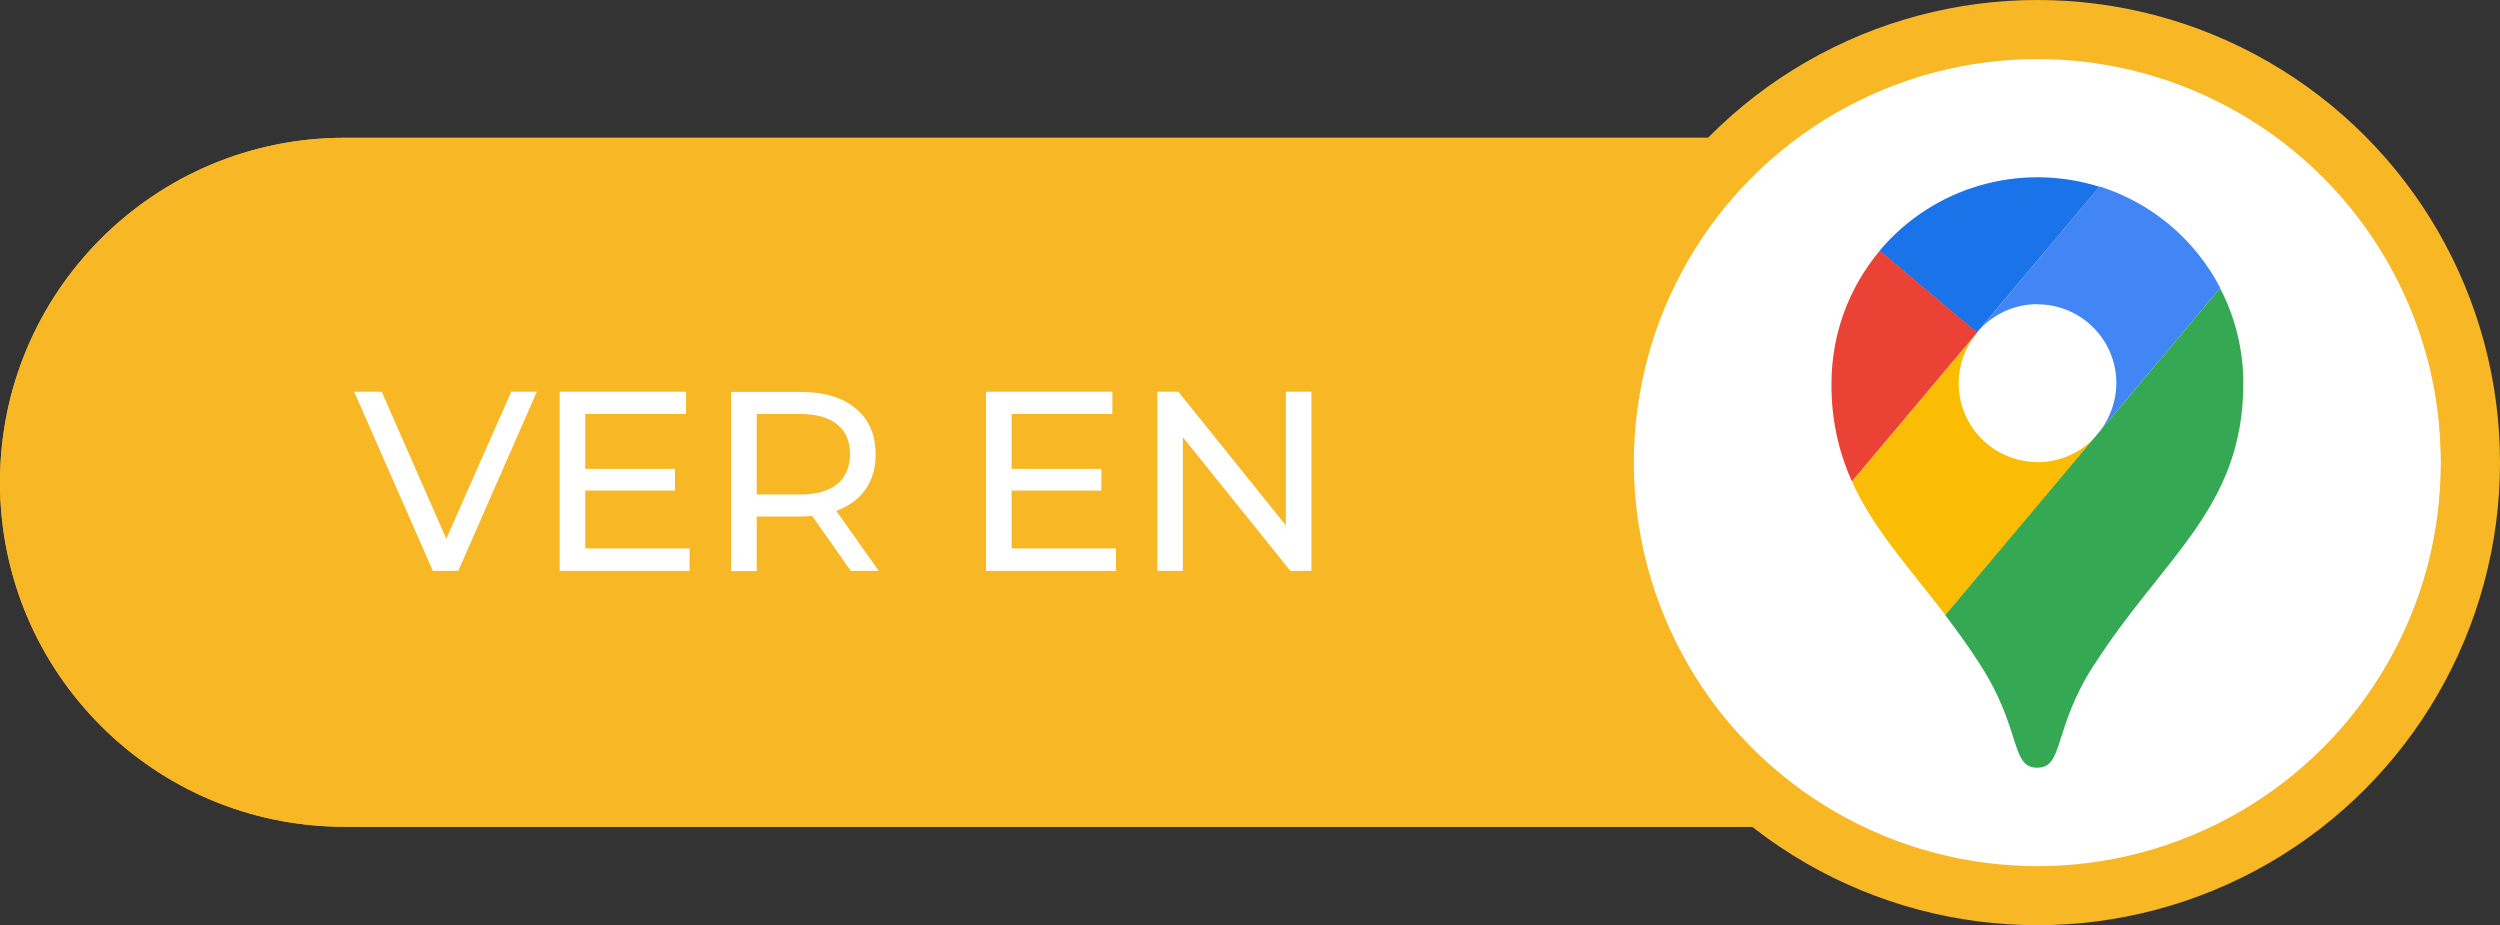
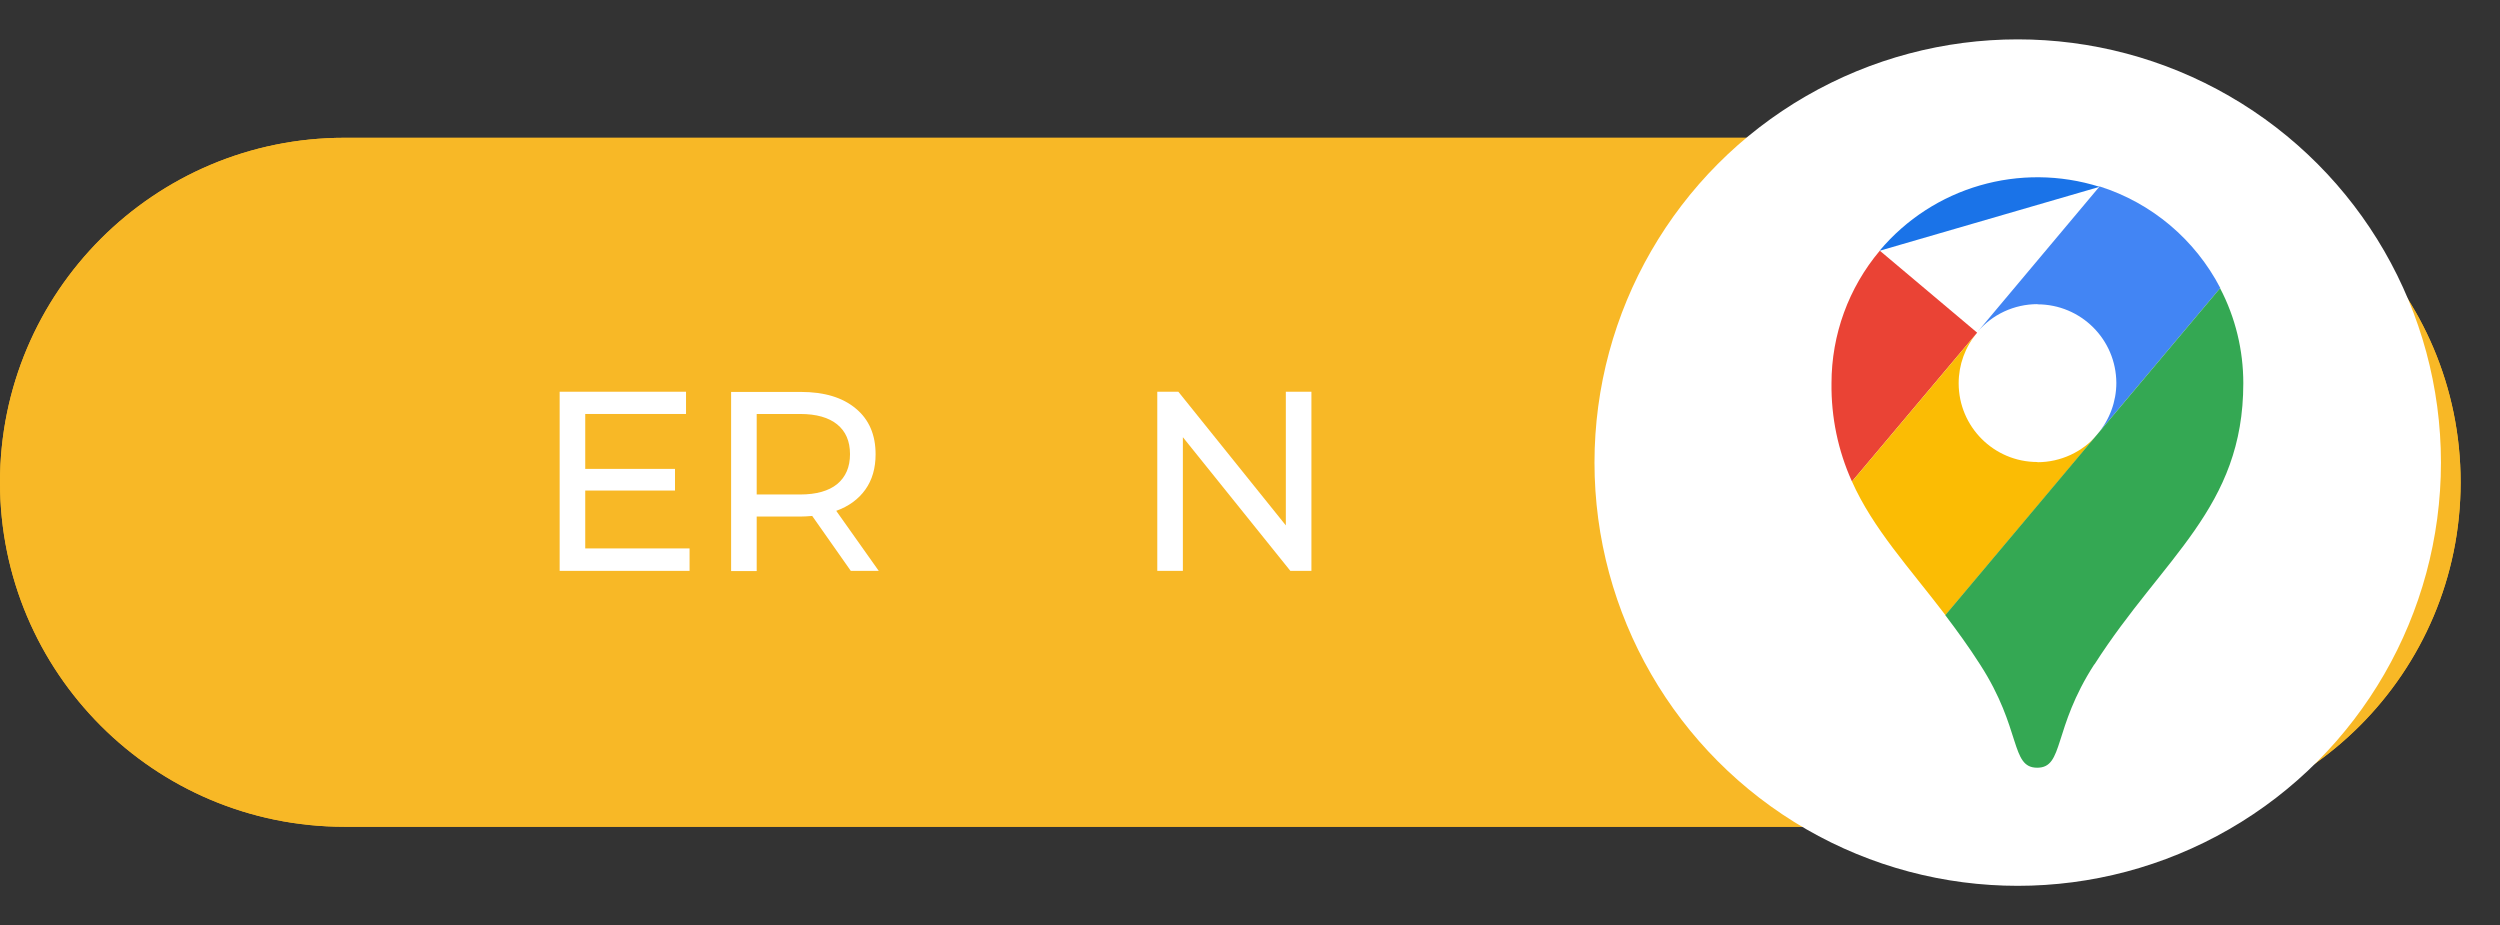
<svg xmlns="http://www.w3.org/2000/svg" id="Capa_2" data-name="Capa 2" viewBox="0 0 127 47">
  <rect x="0" y="0" width="127" height="47" fill="#333333" stroke="none" />
  <defs>
    <style>
      .cls-1 {
        fill: #fff;
      }

      .cls-2 {
        fill: #f8b826;
      }

      .cls-3 {
        isolation: isolate;
      }

      .cls-4 {
        fill: #1a73e8;
      }

      .cls-5 {
        fill: #fbbc04;
      }

      .cls-6 {
        fill: #4285f4;
      }

      .cls-7 {
        clip-path: url(#clippath);
      }

      .cls-8, .cls-9, .cls-10 {
        fill: none;
      }

      .cls-11 {
        fill: #34a853;
      }

      .cls-9 {
        stroke-width: 3px;
      }

      .cls-9, .cls-10 {
        stroke: #f8b826;
      }

      .cls-12 {
        fill: #ea4335;
      }
    </style>
    <clipPath id="clippath">
      <rect class="cls-8" x="93.04" y="9" width="20.93" height="30" />
    </clipPath>
  </defs>
  <g id="Isolation_Mode" data-name="Isolation Mode">
    <g id="Grupo_421" data-name="Grupo 421">
      <g id="Rectángulo_741" data-name="Rectángulo 741">
        <path class="cls-2" d="m17.5,7h90c9.66,0,17.5,7.84,17.5,17.5h0c0,9.66-7.84,17.5-17.5,17.5H17.5C7.84,42,0,34.16,0,24.5h0C0,14.84,7.84,7,17.5,7Z" />
        <path class="cls-10" d="m17.5,7.5h90c9.39,0,17,7.61,17,17h0c0,9.39-7.61,17-17,17H17.5C8.11,41.5.5,33.89.5,24.5h0C.5,15.11,8.11,7.5,17.5,7.5Z" />
      </g>
      <circle id="Elipse_133" data-name="Elipse 133" class="cls-1" cx="102.5" cy="23.5" r="21.5" />
      <g id="VER_EN" data-name="VER EN" class="cls-3">
        <g class="cls-3">
-           <path class="cls-1" d="m27.27,19.9l-3.99,9.1h-1.29l-4-9.1h1.4l3.28,7.47,3.3-7.47h1.3Z" />
          <path class="cls-1" d="m35.03,27.87v1.13h-6.6v-9.1h6.42v1.13h-5.12v2.79h4.56v1.1h-4.56v2.94h5.3Z" />
          <path class="cls-1" d="m43.22,29l-1.96-2.79c-.24.02-.43.03-.57.03h-2.25v2.77h-1.3v-9.1h3.55c1.18,0,2.11.28,2.78.84.68.56,1.01,1.34,1.01,2.33,0,.7-.17,1.3-.52,1.79s-.84.85-1.48,1.08l2.16,3.05h-1.42Zm-.69-4.41c.43-.36.65-.86.65-1.52s-.22-1.16-.65-1.51c-.43-.35-1.06-.53-1.88-.53h-2.21v4.09h2.21c.82,0,1.45-.18,1.88-.53Z" />
-           <path class="cls-1" d="m56.69,27.87v1.13h-6.6v-9.1h6.42v1.13h-5.12v2.79h4.56v1.1h-4.56v2.94h5.3Z" />
          <path class="cls-1" d="m66.62,19.9v9.1h-1.07l-5.46-6.79v6.79h-1.3v-9.1h1.07l5.46,6.79v-6.79h1.3Z" />
        </g>
      </g>
      <g id="Elipse_140-2" data-name="Elipse 140-2">
        <circle class="cls-8" cx="103.5" cy="23.5" r="23.5" />
-         <circle class="cls-9" cx="103.5" cy="23.5" r="22" />
      </g>
      <g id="Grupo_419" data-name="Grupo 419">
        <g class="cls-7">
          <g id="Grupo_418" data-name="Grupo 418">
-             <path id="Trazado_528" data-name="Trazado 528" class="cls-4" d="m106.66,9.49c-4.04-1.27-8.45,0-11.18,3.25l4.94,4.16,6.23-7.41Z" />
+             <path id="Trazado_528" data-name="Trazado 528" class="cls-4" d="m106.66,9.49c-4.04-1.27-8.45,0-11.18,3.25Z" />
            <path id="Trazado_529" data-name="Trazado 529" class="cls-12" d="m95.49,12.74c-1.58,1.88-2.45,4.26-2.45,6.73-.02,1.72.33,3.42,1.04,4.99l6.36-7.56-4.94-4.16Z" />
            <path id="Trazado_530" data-name="Trazado 530" class="cls-6" d="m103.5,15.46c2.21,0,4,1.78,4.01,3.99,0,.95-.34,1.87-.95,2.59l6.23-7.41c-1.28-2.46-3.48-4.32-6.13-5.16l-6.22,7.41c.76-.91,1.88-1.43,3.07-1.43" />
            <path id="Trazado_531" data-name="Trazado 531" class="cls-5" d="m103.5,23.47c-2.21,0-4-1.79-4-4,0-.94.33-1.85.94-2.57l-6.36,7.56c1.08,2.41,2.89,4.35,4.75,6.79l7.73-9.19c-.76.9-1.88,1.42-3.06,1.42" />
            <path id="Trazado_532" data-name="Trazado 532" class="cls-11" d="m106.4,33.75c3.49-5.46,7.56-7.94,7.56-14.28,0-1.68-.4-3.34-1.18-4.83l-13.96,16.61c.59.78,1.19,1.6,1.77,2.51,2.12,3.28,1.53,5.24,2.9,5.24s.78-1.97,2.9-5.25" />
          </g>
        </g>
      </g>
    </g>
  </g>
</svg>